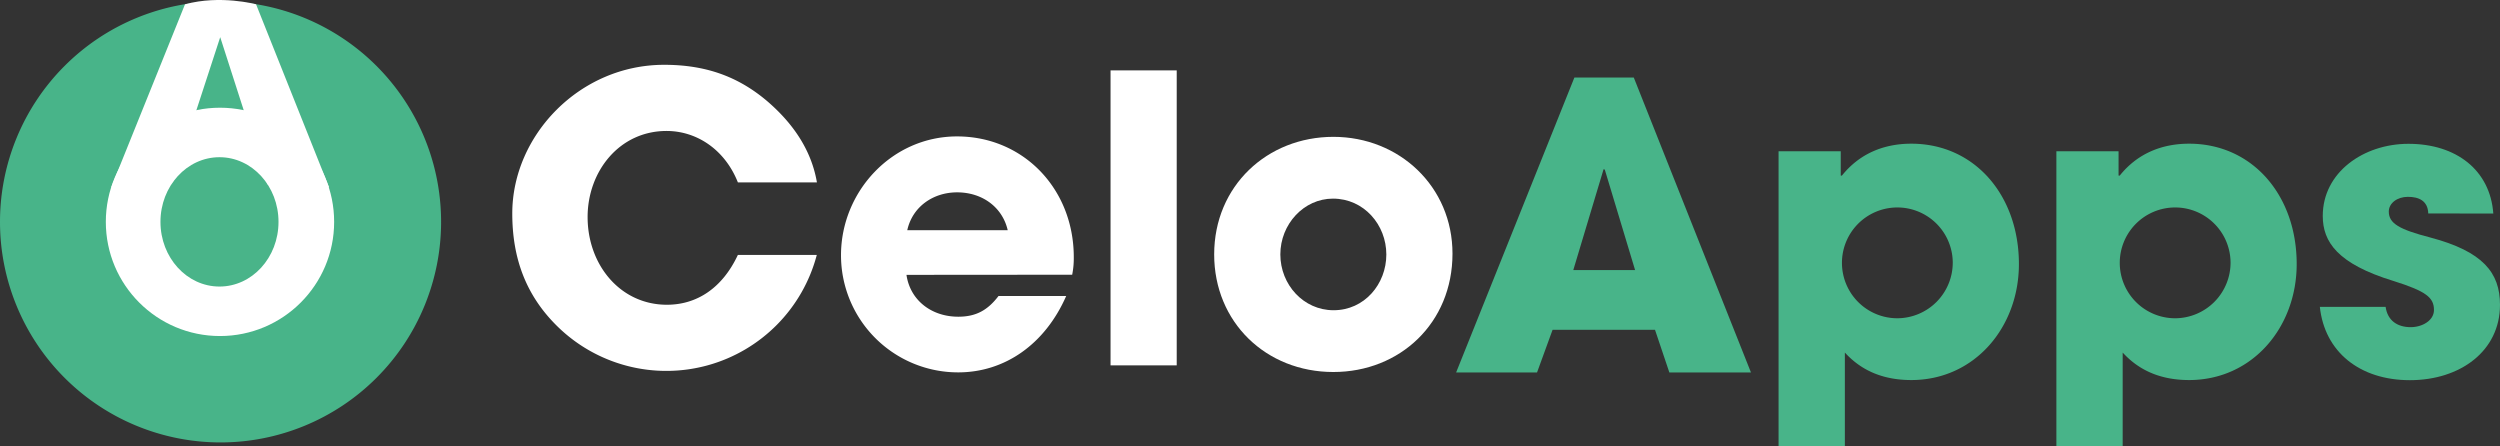
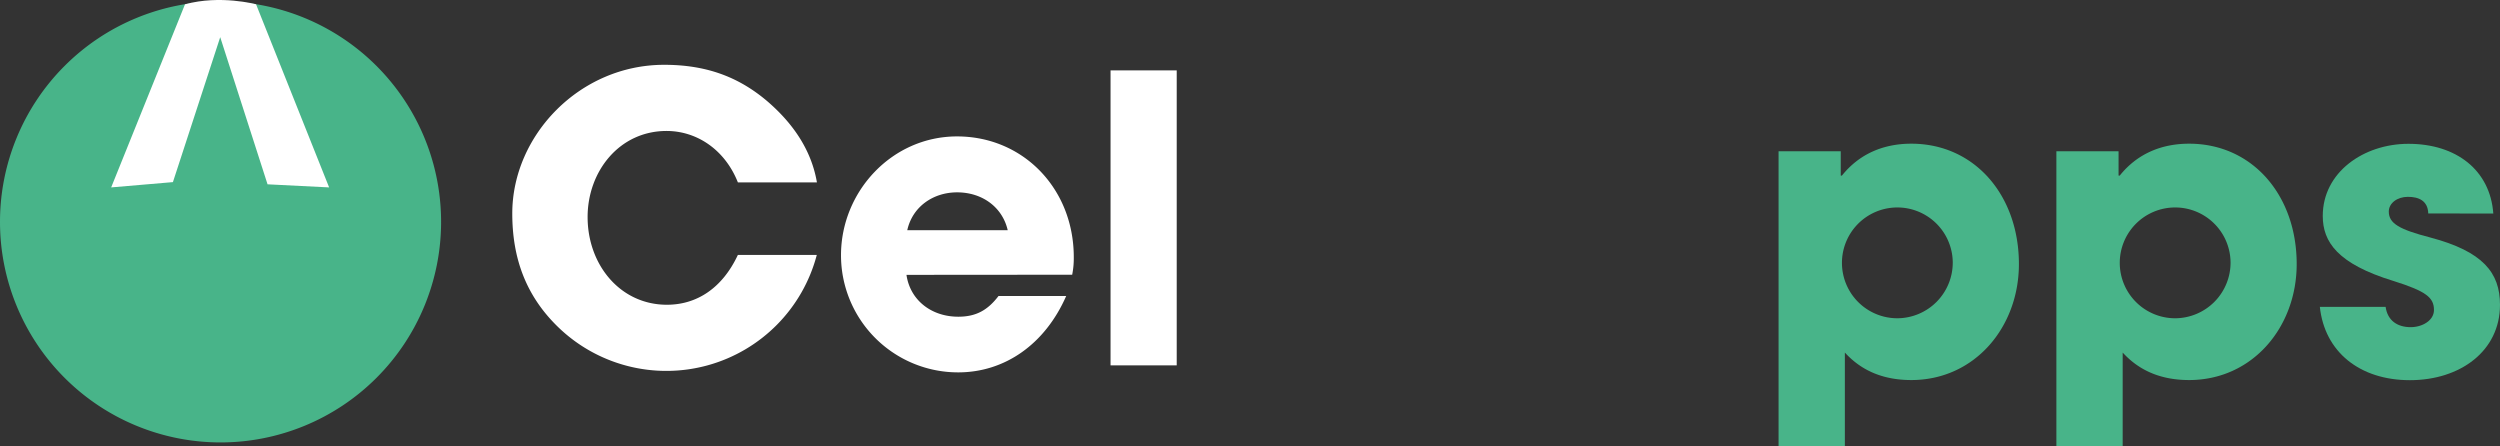
<svg xmlns="http://www.w3.org/2000/svg" id="Layer_1" data-name="Layer 1" viewBox="0 0 752.67 134.34">
  <rect x="0" y="0" width="752.67" height="134.34" fill="#333333" stroke="none" />
  <defs>
    <style>.cls-1{isolation:isolate;}.cls-2{fill:#fff;}.cls-3{fill:#48b489;}.cls-4{fill:#49b489;}</style>
  </defs>
  <g id="CeloApps">
    <g class="cls-1">
      <path class="cls-2" d="M222.15,54.91c-3.84-9.72-12.24-15.48-21.48-15.48-14.16,0-23.76,12.12-23.76,25.92,0,14.4,9.84,26.4,23.88,26.4,9,0,16.68-5,21.36-15h23.76a46.83,46.83,0,0,1-78,21.6c-9.6-9.36-13.68-20.64-13.68-34.08,0-23.52,20.28-44.76,45.72-44.76,12.24,0,22.08,3.36,31,10.92,8.4,7.2,13.44,15.36,15,24.48Z" transform="translate(0 0)" />
      <path class="cls-2" d="M272.91,82.75c1.08,7.56,7.44,12.6,15.6,12.6,5.4,0,8.88-2,12.12-6.24H321c-6.36,14.52-18.48,23-32.52,23a35.26,35.26,0,0,1-35.28-35.28c0-19.2,15.36-35.76,34.92-35.76,19.92,0,35.16,15.72,35.16,36.36a25.43,25.43,0,0,1-.48,5.28Zm30.48-13.44c-1.56-6.84-7.56-11.4-15.24-11.4-7.2,0-13.44,4.32-15,11.4Z" transform="translate(0 0)" />
      <path class="cls-2" d="M334.35,110V21.19h19.92V110Z" transform="translate(0 0)" />
-       <path class="cls-2" d="M401.43,112c-20.28,0-35.88-15-35.88-35.4,0-20.64,16-35.4,35.88-35.4s35.87,15,35.87,35.16C437.3,97.27,421.46,112,401.43,112Zm15.95-35.4c0-8.88-6.71-16.8-16.07-16.8-8.76,0-15.84,7.68-15.84,16.8s7,16.8,16,16.8C410.79,93.43,417.38,85.51,417.38,76.63Z" transform="translate(0 0)" />
    </g>
    <g class="cls-1">
-       <path class="cls-3" d="M502.59,112.14,498.27,99.3H467.43l-4.68,12.84H438.39L474,23.34h17.88l35.28,88.8ZM483.15,51.06l-.36-.12L473.67,81.3h18.6Z" transform="translate(0 0)" />
      <path class="cls-3" d="M535.47,134.34V45.54h18.72v7.32h.36c5.28-6.6,12.6-9.6,20.88-9.6,19,0,32.4,15.48,32.4,36.24,0,19-13.32,34.92-32.4,34.92-7.8,0-14.64-2.4-20-8.28v28.2ZM587.91,78.9a16.68,16.68,0,1,0-16.68,16.92A16.75,16.75,0,0,0,587.91,78.9Z" transform="translate(0 0)" />
      <path class="cls-3" d="M619.11,134.34V45.54h18.72v7.32h.36c5.28-6.6,12.6-9.6,20.88-9.6,19,0,32.39,15.48,32.39,36.24,0,19-13.31,34.92-32.39,34.92-7.8,0-14.64-2.4-20-8.28v28.2ZM671.55,78.9a16.68,16.68,0,1,0-16.68,16.92A16.75,16.75,0,0,0,671.55,78.9Z" transform="translate(0 0)" />
-       <path class="cls-3" d="M731.07,64.26c-.12-3.84-2.88-5-6.12-5s-5.76,1.92-5.76,4.44c0,3.6,3.24,5.4,12.48,7.8,15.83,4.2,21,10.56,21,20.28,0,13.92-12,22.68-27.12,22.68s-25.68-8.52-27.12-22.08h19.8c.6,4.2,3.6,6.12,7.56,6.12,3.48,0,7-2,7-5.16,0-3.72-2.28-5.64-12.24-8.76-16.8-5.16-21.24-11.76-21.24-19.56,0-13.2,12.36-21.72,25.8-21.72,14.39,0,24.6,7.92,25.55,21Z" transform="translate(0 0)" />
+       <path class="cls-3" d="M731.07,64.26c-.12-3.84-2.88-5-6.12-5s-5.76,1.92-5.76,4.44c0,3.6,3.24,5.4,12.48,7.8,15.83,4.2,21,10.56,21,20.28,0,13.92-12,22.68-27.12,22.68s-25.68-8.52-27.12-22.08h19.8c.6,4.2,3.6,6.12,7.56,6.12,3.48,0,7-2,7-5.16,0-3.72-2.28-5.64-12.24-8.76-16.8-5.16-21.24-11.76-21.24-19.56,0-13.2,12.36-21.72,25.8-21.72,14.39,0,24.6,7.92,25.55,21" transform="translate(0 0)" />
    </g>
  </g>
  <path class="cls-3" d="M66.4.4h0a66.4,66.4,0,0,1,66.4,66.4h0a66.4,66.4,0,0,1-66.4,66.4h0A66.4,66.4,0,0,1,0,66.8H0A66.4,66.4,0,0,1,66.4.4Z" transform="translate(0 0)" />
-   <circle class="cls-2" cx="66.23" cy="66.8" r="34.37" />
-   <ellipse class="cls-4" cx="66.08" cy="66.8" rx="17.77" ry="19.47" />
  <path class="cls-2" d="M33.47,56.42l18.59-1.59L66.3,11.19l14.25,44.3,18.54.93-22-55.13s-10.77-2.91-21.39,0Z" transform="translate(0 0)" />
</svg>